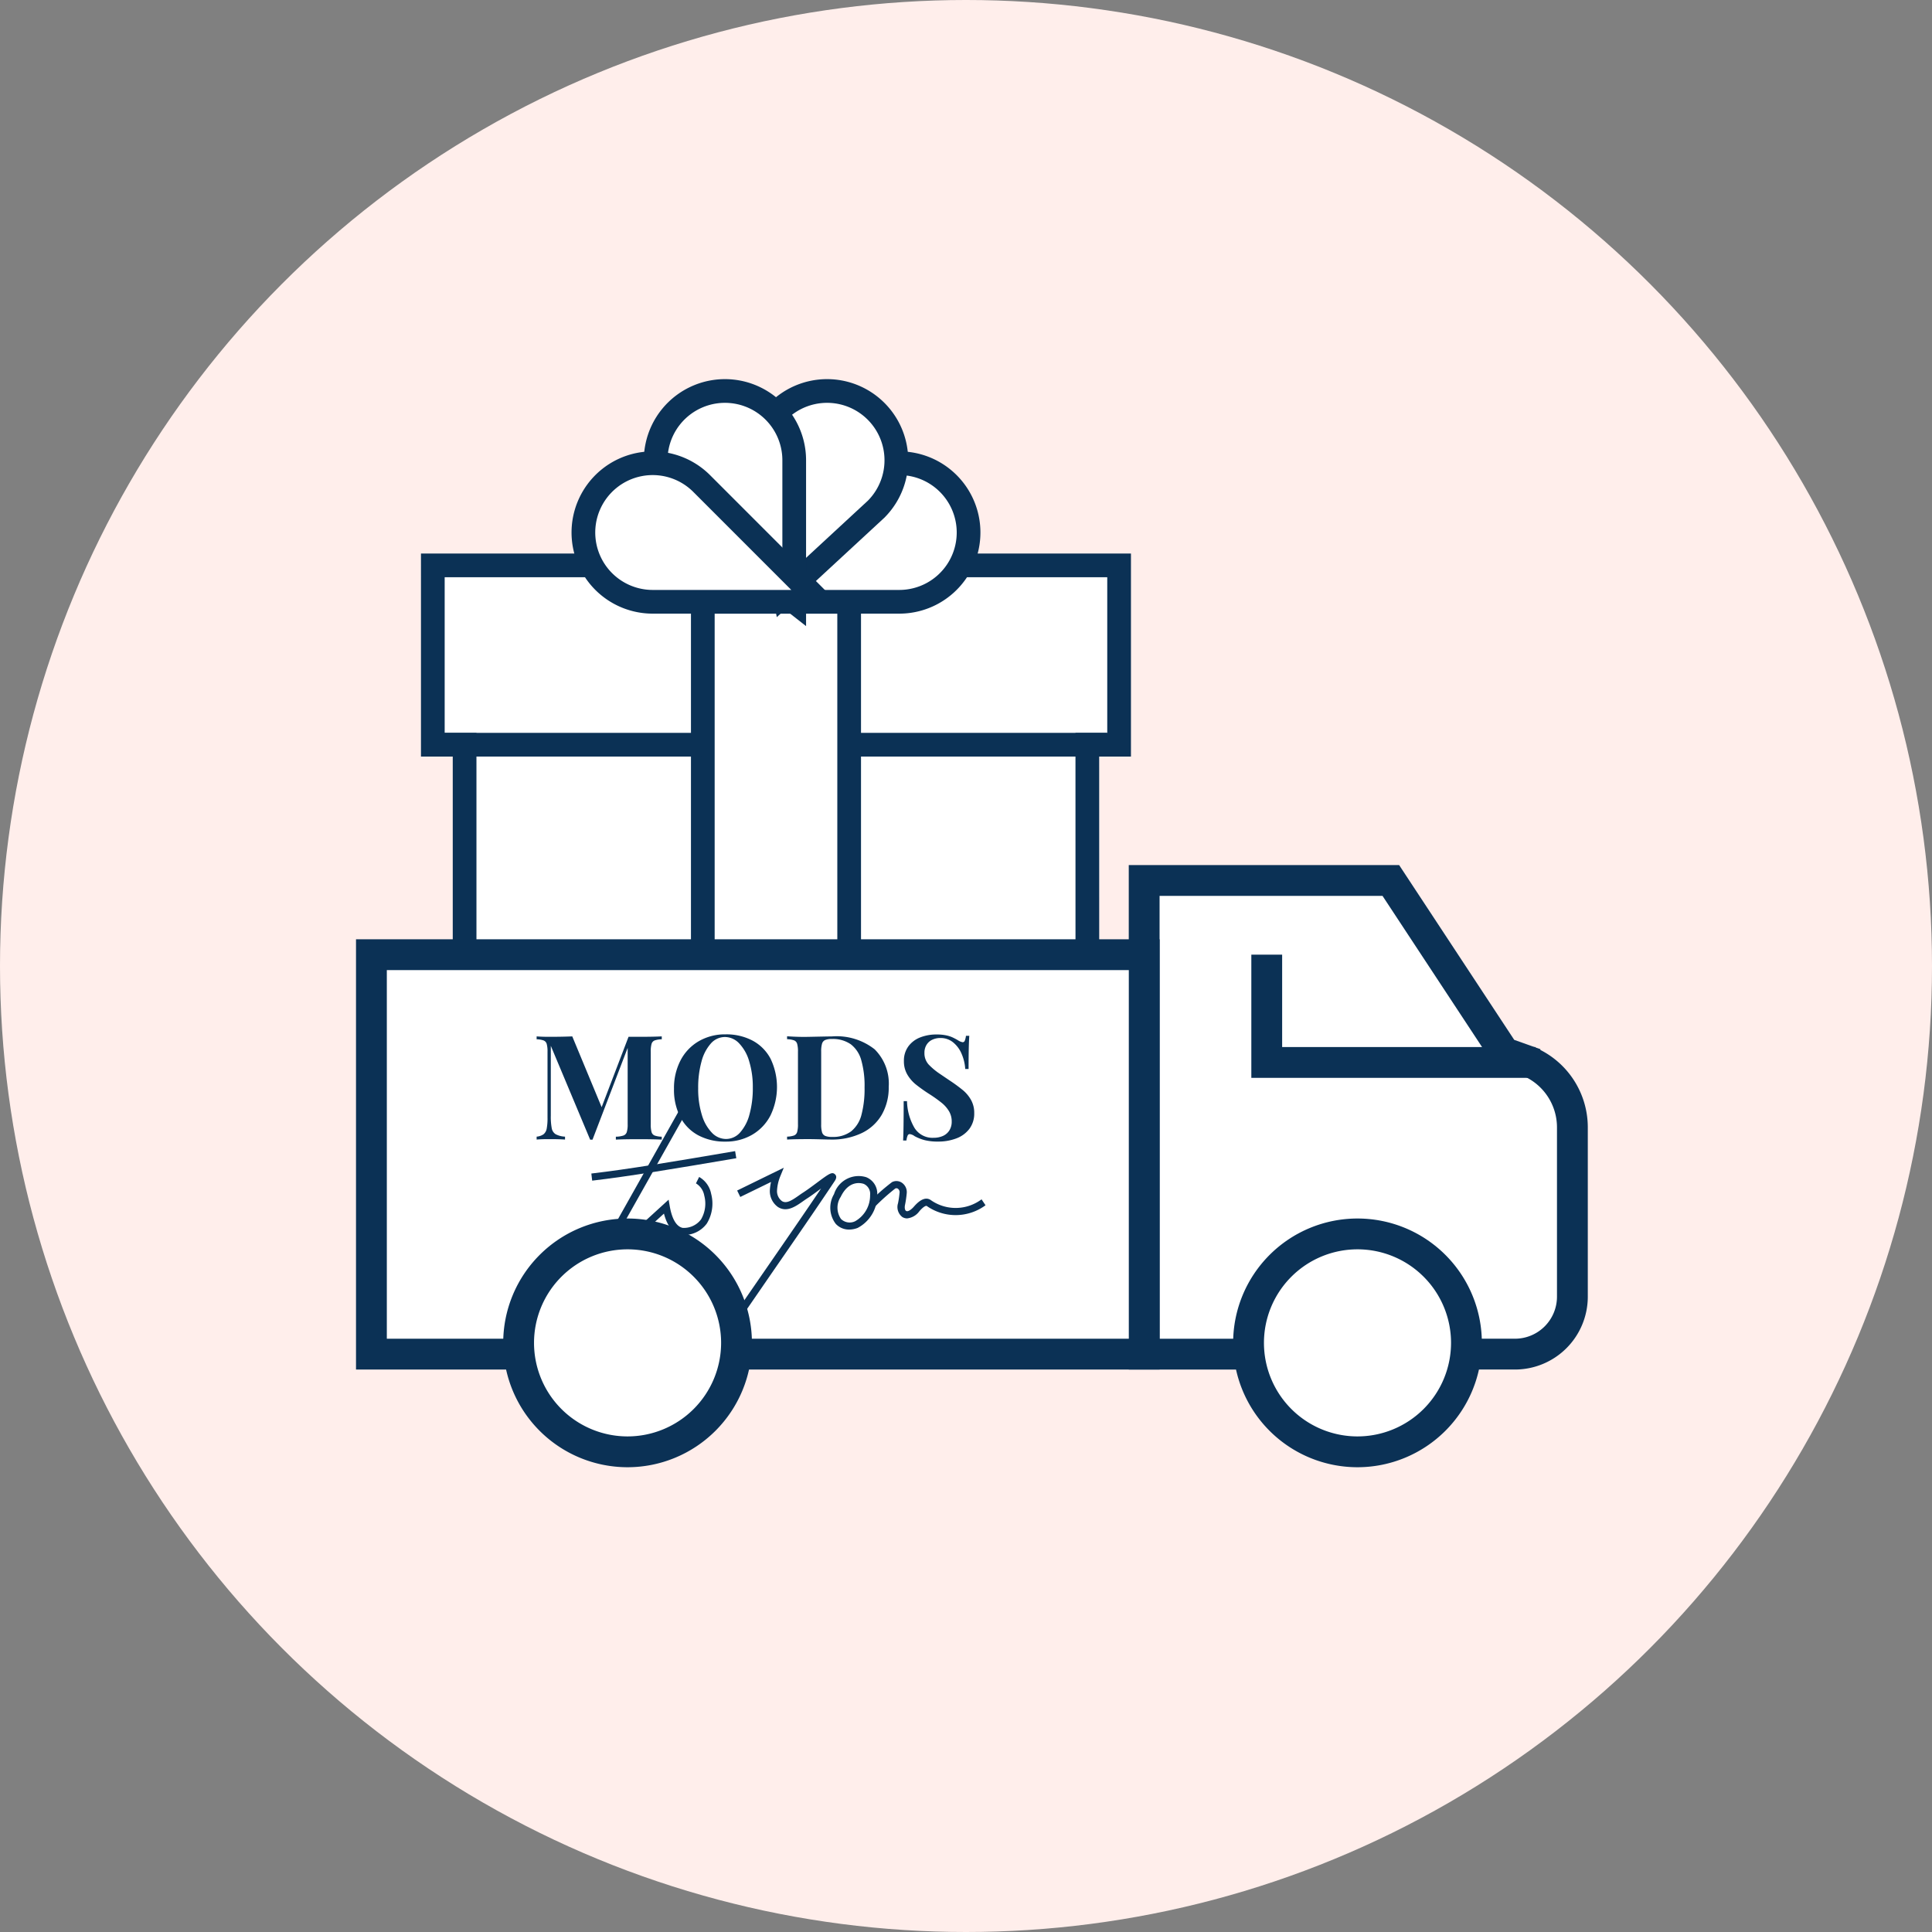
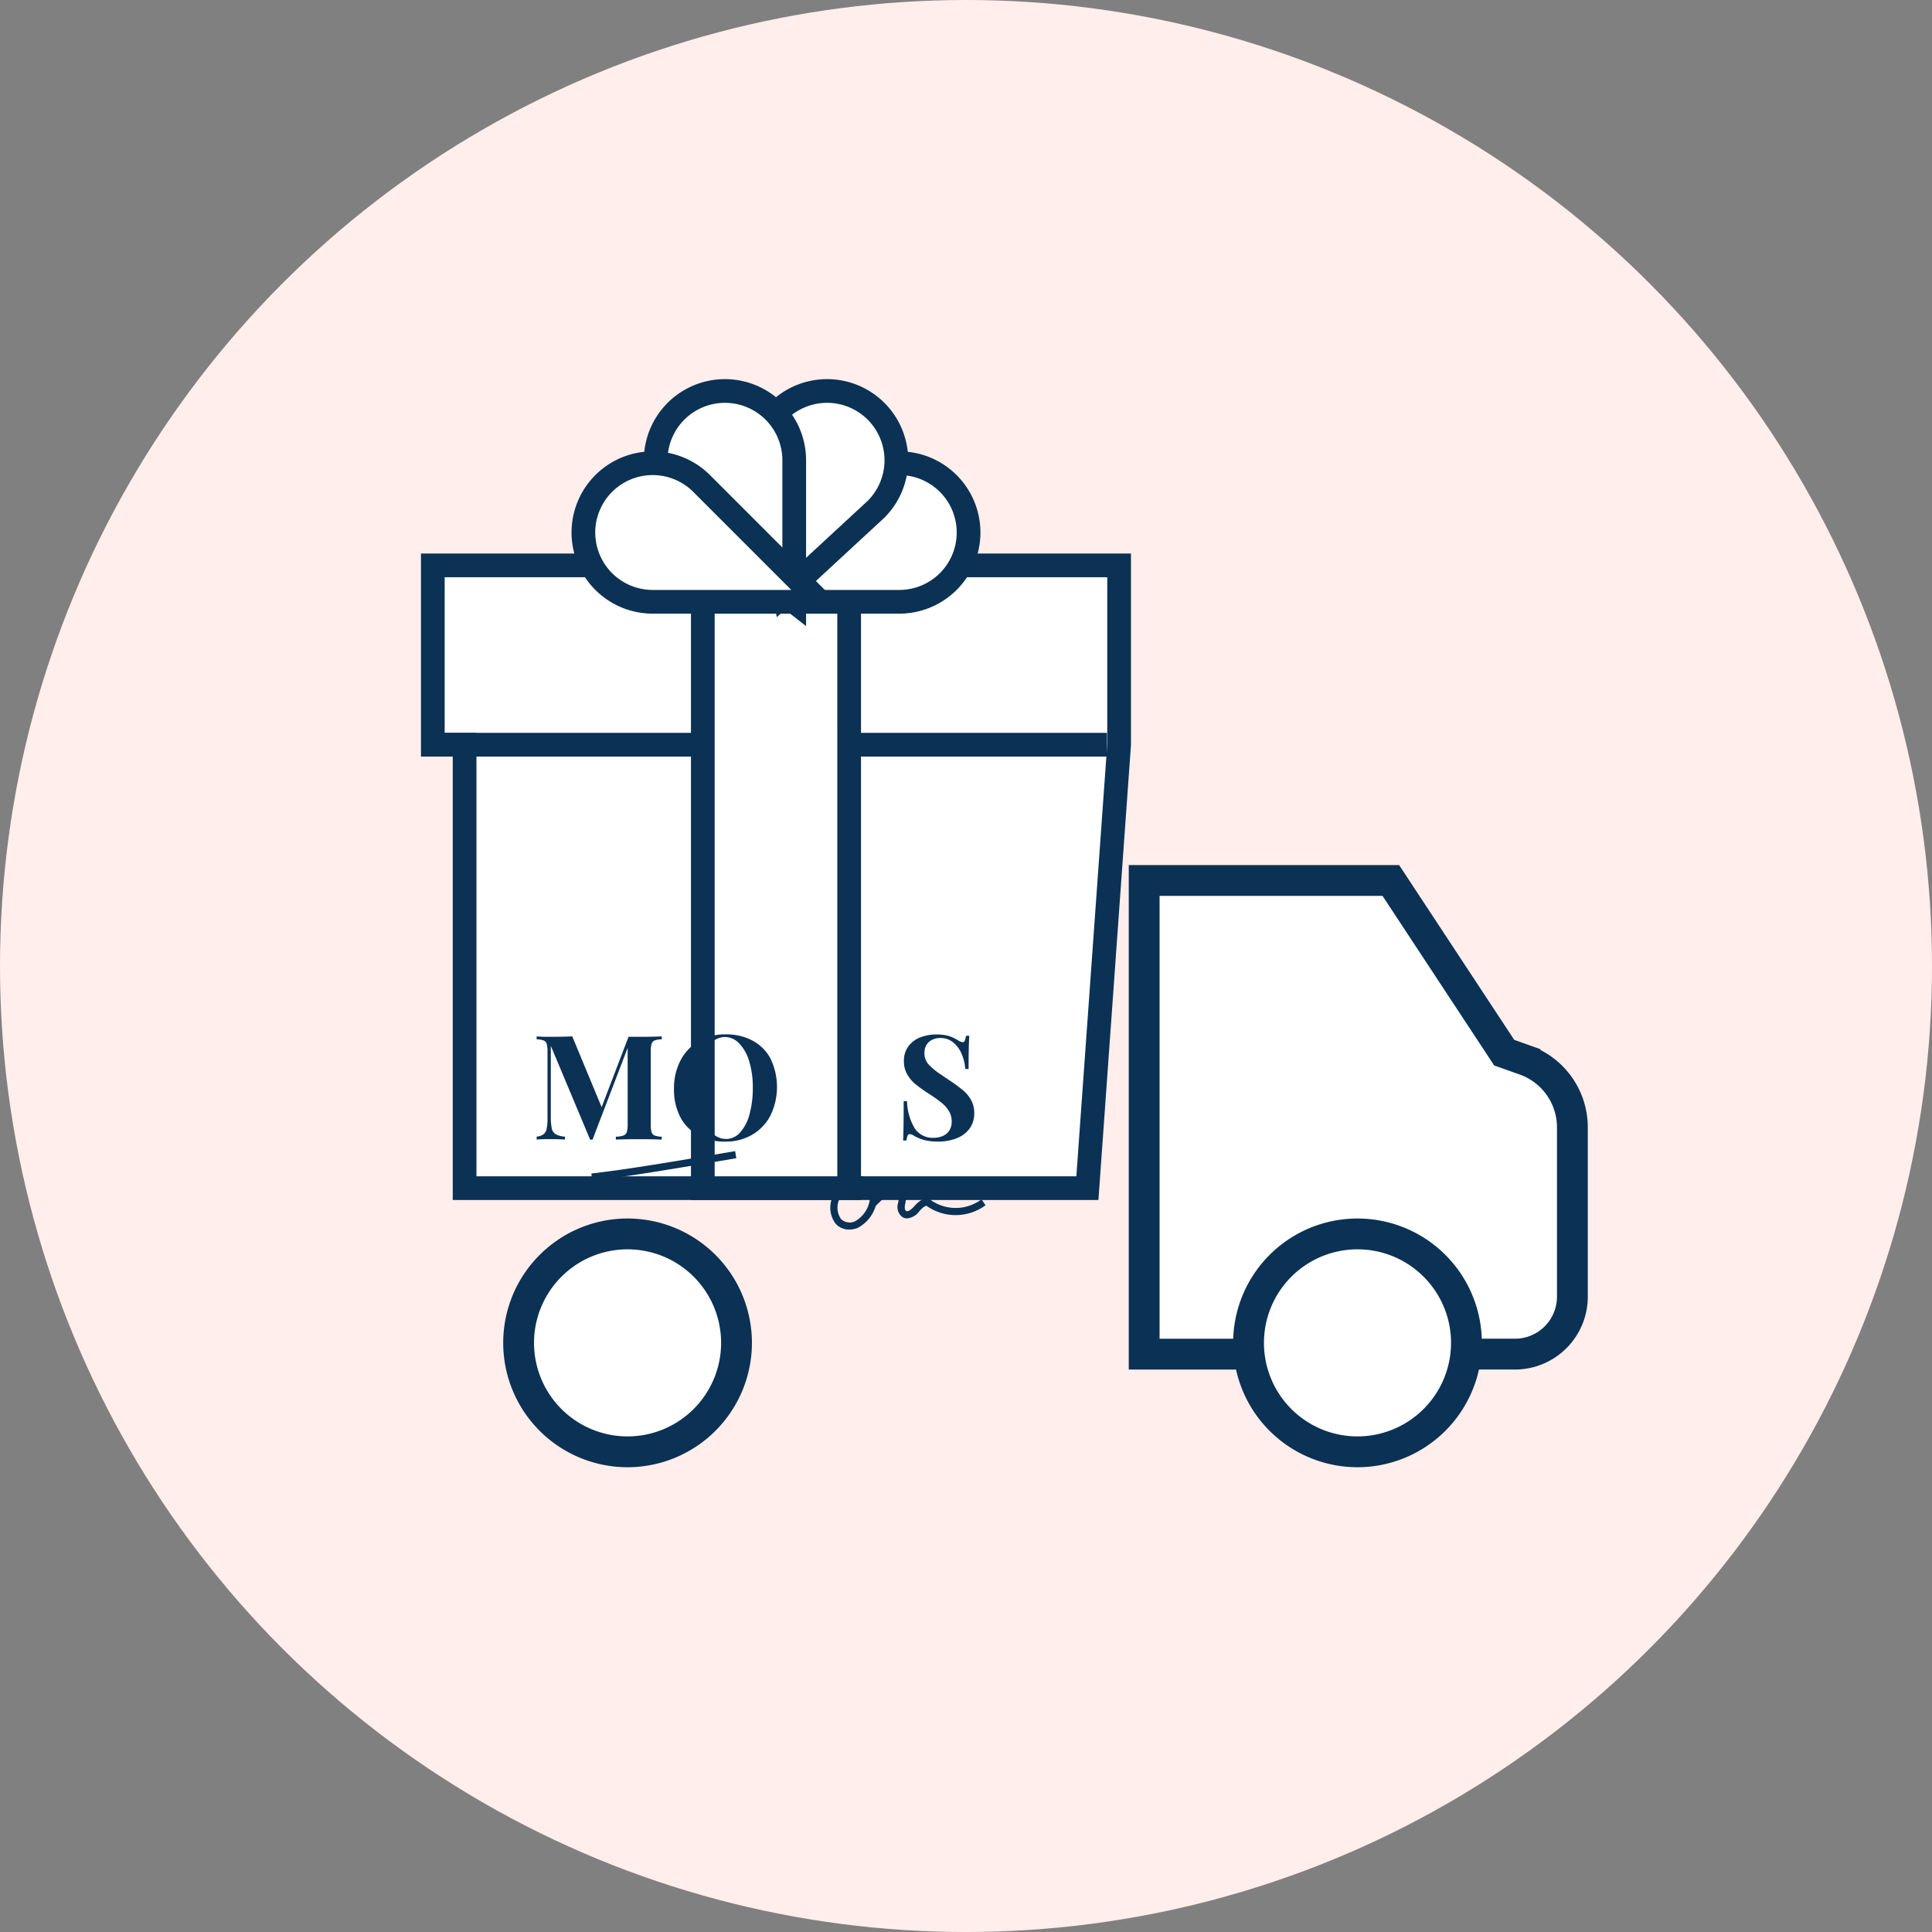
<svg xmlns="http://www.w3.org/2000/svg" width="163" height="163" viewBox="0 0 163 163">
  <rect x="0" y="0" width="163" height="163" fill="#808080" stroke="none" />
  <g id="Group_494" data-name="Group 494" transform="translate(-407 -9530)">
    <circle id="Ellipse_18" data-name="Ellipse 18" cx="81.5" cy="81.5" r="81.5" transform="translate(407 9530)" fill="#ffeeeb" />
    <g id="Group_491" data-name="Group 491" transform="translate(-382.053 9261.971)">
      <g id="Group_479" data-name="Group 479" transform="translate(885.585 342.312)">
        <path id="Path_173" data-name="Path 173" d="M873.2,367.877H862.854V327.914h20.809l9.566,14.528,1.753.623a6.034,6.034,0,0,1,4,5.674v14.295a4.848,4.848,0,0,1-4.842,4.842H873.2Z" transform="translate(-862.854 -327.914)" fill="#fff" stroke="#0b3155" stroke-miterlimit="10" stroke-width="2.6" />
      </g>
      <g id="Group_487" data-name="Group 487" transform="translate(825.57 301.016)">
        <g id="Group_480" data-name="Group 480" transform="translate(0 14.714)">
-           <path id="Path_174" data-name="Path 174" d="M878.988,363.143H826.445V325.729h-2.681V310.6h57.9v15.129h-2.681Z" transform="translate(-823.764 -310.6)" fill="#fff" stroke="#0b3155" stroke-miterlimit="10" stroke-width="2" />
+           <path id="Path_174" data-name="Path 174" d="M878.988,363.143H826.445V325.729h-2.681V310.6h57.9v15.129Z" transform="translate(-823.764 -310.6)" fill="#fff" stroke="#0b3155" stroke-miterlimit="10" stroke-width="2" />
        </g>
        <g id="Group_481" data-name="Group 481" transform="translate(22.779 14.714)">
          <path id="Path_175" data-name="Path 175" d="M850.948,363.143H838.6V310.6h12.347Z" transform="translate(-838.601 -310.6)" fill="#fff" stroke="#0b3155" stroke-miterlimit="10" stroke-width="2" />
        </g>
        <g id="Group_486" data-name="Group 486" transform="translate(12.703)">
          <g id="Group_482" data-name="Group 482" transform="translate(12.543 6.095)">
            <path id="Path_176" data-name="Path 176" d="M854.317,316.676H840.208l9.976-9.978a5.845,5.845,0,1,1,4.133,9.978Z" transform="translate(-840.208 -304.986)" fill="#fff" stroke="#0b3155" stroke-miterlimit="10" stroke-width="2" />
          </g>
          <g id="Group_483" data-name="Group 483" transform="translate(14.714 0)">
            <path id="Path_177" data-name="Path 177" d="M843.86,318.15l-2.238-11.289a5.845,5.845,0,1,1,9.978,4.133Z" transform="translate(-841.622 -301.016)" fill="#fff" stroke="#0b3155" stroke-miterlimit="10" stroke-width="2" />
          </g>
          <g id="Group_484" data-name="Group 484" transform="translate(6.095)">
            <path id="Path_178" data-name="Path 178" d="M847.7,318.8l-9.976-7.807a5.844,5.844,0,1,1,9.976-4.133Z" transform="translate(-836.008 -301.016)" fill="#fff" stroke="#0b3155" stroke-miterlimit="10" stroke-width="2" />
          </g>
          <g id="Group_485" data-name="Group 485" transform="translate(0 6.094)">
            <path id="Path_179" data-name="Path 179" d="M851.993,316.676H837.884a5.845,5.845,0,1,1,4.133-9.978Z" transform="translate(-832.038 -304.985)" fill="#fff" stroke="#0b3155" stroke-miterlimit="10" stroke-width="2" />
          </g>
        </g>
      </g>
      <g id="Group_488" data-name="Group 488" transform="translate(820.389 348.572)">
-         <path id="Path_180" data-name="Path 180" d="M836.038,368.656H820.389v-33.7h65.2v33.7H836.038Z" transform="translate(-820.389 -334.953)" fill="#fff" stroke="#0b3155" stroke-miterlimit="10" stroke-width="2.6" />
-       </g>
+         </g>
      <g id="Group_489" data-name="Group 489" transform="translate(894.391 372.136)">
        <path id="Path_181" data-name="Path 181" d="M877.782,363.9a9.192,9.192,0,1,1,9.192-9.192A9.2,9.2,0,0,1,877.782,363.9Z" transform="translate(-868.59 -345.519)" fill="#fff" stroke="#0b3155" stroke-miterlimit="10" stroke-width="2.6" />
      </g>
      <g id="Group_490" data-name="Group 490" transform="translate(832.808 372.136)">
        <path id="Path_182" data-name="Path 182" d="M837.67,363.9a9.192,9.192,0,1,1,9.192-9.192A9.2,9.2,0,0,1,837.67,363.9Z" transform="translate(-828.478 -345.519)" fill="#fff" stroke="#0b3155" stroke-miterlimit="10" stroke-width="2.6" />
      </g>
      <line id="Line_89" data-name="Line 89" x2="22.681" transform="translate(825.571 330.859)" fill="none" stroke="#0b3155" stroke-miterlimit="10" stroke-width="2" />
      <line id="Line_90" data-name="Line 90" x2="21.651" transform="translate(860.794 330.859)" fill="none" stroke="#0b3155" stroke-miterlimit="10" stroke-width="2" />
-       <path id="Path_183" data-name="Path 183" d="M892.271,341.085H869.59v-9.094" transform="translate(26.336 16.581)" fill="none" stroke="#0b3155" stroke-miterlimit="10" stroke-width="2.6" />
    </g>
    <g id="Group_492" data-name="Group 492" transform="translate(452.27 9617.266)">
      <g id="Group_202" data-name="Group 202" transform="translate(0 0)" style="isolation: isolate">
        <path id="Path_52" data-name="Path 52" d="M432.739,374.873a.443.443,0,0,0-.255.288,2.348,2.348,0,0,0-.069.672v6.1a2.35,2.35,0,0,0,.069.672.444.444,0,0,0,.258.288,1.91,1.91,0,0,0,.6.1v.246q-.684-.036-1.933-.036-1.314,0-1.938.036v-.246a2.186,2.186,0,0,0,.645-.1.46.46,0,0,0,.276-.288,2.172,2.172,0,0,0,.075-.672V375.5l-2.965,7.742h-.2l-3.319-7.916v5.887a5.218,5.218,0,0,0,.078,1.065.759.759,0,0,0,.321.5,1.877,1.877,0,0,0,.8.21v.246q-.474-.036-1.327-.036-.678,0-1.068.036v-.246a1.2,1.2,0,0,0,.591-.207.8.8,0,0,0,.258-.468,4.77,4.77,0,0,0,.069-.945v-5.533a2.349,2.349,0,0,0-.069-.672.443.443,0,0,0-.255-.288,1.858,1.858,0,0,0-.594-.1v-.246q.39.036,1.068.036,1.128,0,1.938-.036l2.479,5.972,2.269-5.936h.87q1.248,0,1.933-.036v.246A1.878,1.878,0,0,0,432.739,374.873Z" transform="translate(-422.782 -374.357)" fill="#0b3155" />
        <path id="Path_53" data-name="Path 53" d="M567.78,372.981a3.676,3.676,0,0,1,1.521,1.534,5.516,5.516,0,0,1-.015,4.792,4.009,4.009,0,0,1-1.545,1.62,4.393,4.393,0,0,1-2.251.576,4.745,4.745,0,0,1-2.283-.528,3.654,3.654,0,0,1-1.518-1.533,5.006,5.006,0,0,1-.537-2.392,5.059,5.059,0,0,1,.552-2.4,3.991,3.991,0,0,1,1.543-1.62,4.4,4.4,0,0,1,2.256-.576A4.735,4.735,0,0,1,567.78,372.981Zm-3.517.243a3.678,3.678,0,0,0-.792,1.53,8.235,8.235,0,0,0-.279,2.248,7.369,7.369,0,0,0,.312,2.251,3.632,3.632,0,0,0,.846,1.5,1.655,1.655,0,0,0,1.189.528,1.584,1.584,0,0,0,1.191-.549,3.676,3.676,0,0,0,.792-1.53,8.229,8.229,0,0,0,.279-2.248,7.39,7.39,0,0,0-.312-2.248,3.622,3.622,0,0,0-.849-1.5,1.66,1.66,0,0,0-1.186-.528A1.584,1.584,0,0,0,564.263,373.224Z" transform="translate(-549.558 -372.453)" fill="#0b3155" />
-         <path id="Path_54" data-name="Path 54" d="M676.533,374.573l.384-.006q1.728-.036,1.926-.036a5.181,5.181,0,0,1,3.592,1.086,4.072,4.072,0,0,1,1.191,3.169,4.593,4.593,0,0,1-.582,2.344,3.9,3.9,0,0,1-1.687,1.554,5.828,5.828,0,0,1-2.622.549q-.18,0-.843-.018t-.951-.018q-1.266,0-1.89.036v-.246a1.875,1.875,0,0,0,.594-.1.445.445,0,0,0,.255-.288,2.361,2.361,0,0,0,.069-.672v-6.1a2.359,2.359,0,0,0-.069-.672.444.444,0,0,0-.255-.288,1.857,1.857,0,0,0-.594-.1v-.246Q675.837,374.573,676.533,374.573ZM678,382.618a.482.482,0,0,0,.264.306,1.479,1.479,0,0,0,.582.087,2.535,2.535,0,0,0,1.617-.477,2.631,2.631,0,0,0,.864-1.392,8.577,8.577,0,0,0,.261-2.307,7.887,7.887,0,0,0-.279-2.3,2.529,2.529,0,0,0-.885-1.341,2.629,2.629,0,0,0-1.59-.444,1.436,1.436,0,0,0-.573.087.484.484,0,0,0-.261.309,2.277,2.277,0,0,0-.072.66v6.146A2.271,2.271,0,0,0,678,382.618Z" transform="translate(-653.916 -374.357)" fill="#0b3155" />
        <path id="Path_55" data-name="Path 55" d="M792.9,380.457a1.786,1.786,0,0,0,1.63.856,1.9,1.9,0,0,0,.777-.153,1.227,1.227,0,0,0,.546-.465,1.366,1.366,0,0,0,.2-.756,1.661,1.661,0,0,0-.225-.861,2.656,2.656,0,0,0-.606-.7,11.514,11.514,0,0,0-1.017-.729,13.554,13.554,0,0,1-1.179-.834,3.09,3.09,0,0,1-.72-.84,2.191,2.191,0,0,1-.285-1.128,2.035,2.035,0,0,1,.378-1.251,2.248,2.248,0,0,1,1-.753,3.714,3.714,0,0,1,1.374-.246,3.936,3.936,0,0,1,.771.066,2.578,2.578,0,0,1,.546.165,5.254,5.254,0,0,1,.477.249,1.03,1.03,0,0,0,.414.174.189.189,0,0,0,.174-.129,1.493,1.493,0,0,0,.1-.411h.282q-.06.822-.06,2.8h-.282a3.828,3.828,0,0,0-.3-1.266,2.489,2.489,0,0,0-.714-.975,1.652,1.652,0,0,0-1.077-.375,1.579,1.579,0,0,0-.7.15,1.111,1.111,0,0,0-.48.435,1.263,1.263,0,0,0-.171.663,1.407,1.407,0,0,0,.366,1,5.683,5.683,0,0,0,.954.789l.792.537a13.04,13.04,0,0,1,1.14.834,2.96,2.96,0,0,1,.684.828,2.221,2.221,0,0,1,.264,1.1,2.136,2.136,0,0,1-.408,1.327,2.445,2.445,0,0,1-1.1.807,4.247,4.247,0,0,1-1.542.267,4.457,4.457,0,0,1-1.144-.123,3.8,3.8,0,0,1-.837-.333.855.855,0,0,0-.414-.174.189.189,0,0,0-.174.129,1.493,1.493,0,0,0-.1.411h-.282q.048-.768.048-3.319h.282A4.7,4.7,0,0,0,792.9,380.457Z" transform="translate(-761.029 -372.586)" fill="#0b3155" />
      </g>
-       <path id="Path_56" data-name="Path 56" d="M498.237,458.577a.775.775,0,0,1-.085,0,.969.969,0,0,1-.785-1l0-.026a2.249,2.249,0,0,1,.364-1.011l5.523-9.815.527.3-5.541,9.845a1.641,1.641,0,0,0-.269.732c0,.182.118.364.245.377s.316-.132.47-.272l3.573-3.26.094.545c.129.752.421,1.681,1.084,1.833a1.8,1.8,0,0,0,1.557-.716,2.631,2.631,0,0,0,.27-2.012,1.5,1.5,0,0,0-.7-1.026l.27-.541a2.08,2.08,0,0,1,1.012,1.421,3.223,3.223,0,0,1-.365,2.509,2.39,2.39,0,0,1-2.184.954c-.683-.157-1.164-.759-1.432-1.793l-2.776,2.532A1.343,1.343,0,0,1,498.237,458.577Z" transform="translate(-491.118 -440.498)" fill="#0b3155" />
      <path id="Path_57" data-name="Path 57" d="M478.009,492.53l-.07-.6c3.11-.363,6.822-.985,12.13-1.891l.1.6C484.853,491.543,481.134,492.165,478.009,492.53Z" transform="translate(-473.318 -480.187)" fill="#0b3155" />
-       <path id="Path_58" data-name="Path 58" d="M624.5,519.27l-.5-.342c.865-1.263,1.773-2.577,2.68-3.891,1.536-2.224,3.116-4.513,4.467-6.518l-.01.007c-.386.287-.823.611-1.175.837-.116.075-.235.158-.354.242-.6.422-1.35.948-2.089.482l-.017-.011a1.649,1.649,0,0,1-.677-1.409,4.272,4.272,0,0,1,.1-.7l-2.594,1.266-.265-.543L628,506.767l-.3.735a3.679,3.679,0,0,0-.27,1.2,1.045,1.045,0,0,0,.421.884c.369.225.8-.041,1.411-.471.126-.089.251-.177.375-.256.334-.215.763-.533,1.141-.814,1.045-.776,1.293-.96,1.544-.722.218.207.033.485-.046.6-1.475,2.213-3.317,4.879-5.1,7.458C626.273,516.694,625.366,518.008,624.5,519.27Z" transform="translate(-607.144 -495.513)" fill="#0b3155" />
      <path id="Path_59" data-name="Path 59" d="M720.26,519.51a1.514,1.514,0,0,1-1.131-.482,2.243,2.243,0,0,1-.145-2.508h0a2.177,2.177,0,0,1,2.712-1.429,1.49,1.49,0,0,1,.931,1.516,3.093,3.093,0,0,1-1.646,2.763A2.011,2.011,0,0,1,720.26,519.51Zm-.73-2.732a1.669,1.669,0,0,0,.042,1.839,1.045,1.045,0,0,0,1.2.187,2.5,2.5,0,0,0,1.255-2.194.923.923,0,0,0-.529-.95c-.205-.073-1.265-.362-1.963,1.118Z" transform="translate(-693.888 -503.04)" fill="#0b3155" />
      <path id="Path_60" data-name="Path 60" d="M761.314,523.368a.76.76,0,0,1-.4-.114,1.059,1.059,0,0,1-.365-1.167,8.211,8.211,0,0,0,.128-.87.361.361,0,0,0-.134-.349.215.215,0,0,0-.231-.019,18.259,18.259,0,0,0-1.735,1.555l-.427-.428a17.549,17.549,0,0,1,1.892-1.669.82.82,0,0,1,.847.063.958.958,0,0,1,.391.9,8.9,8.9,0,0,1-.14.948c-.044.2-.035.445.088.52.156.095.446-.116.664-.367.566-.649,1.053-.826,1.448-.528a3.648,3.648,0,0,0,4.255-.083l.335.5a4.243,4.243,0,0,1-4.955.063c-.051-.038-.247.006-.628.443A1.465,1.465,0,0,1,761.314,523.368Z" transform="translate(-730.053 -507.84)" fill="#0b3155" />
    </g>
  </g>
</svg>